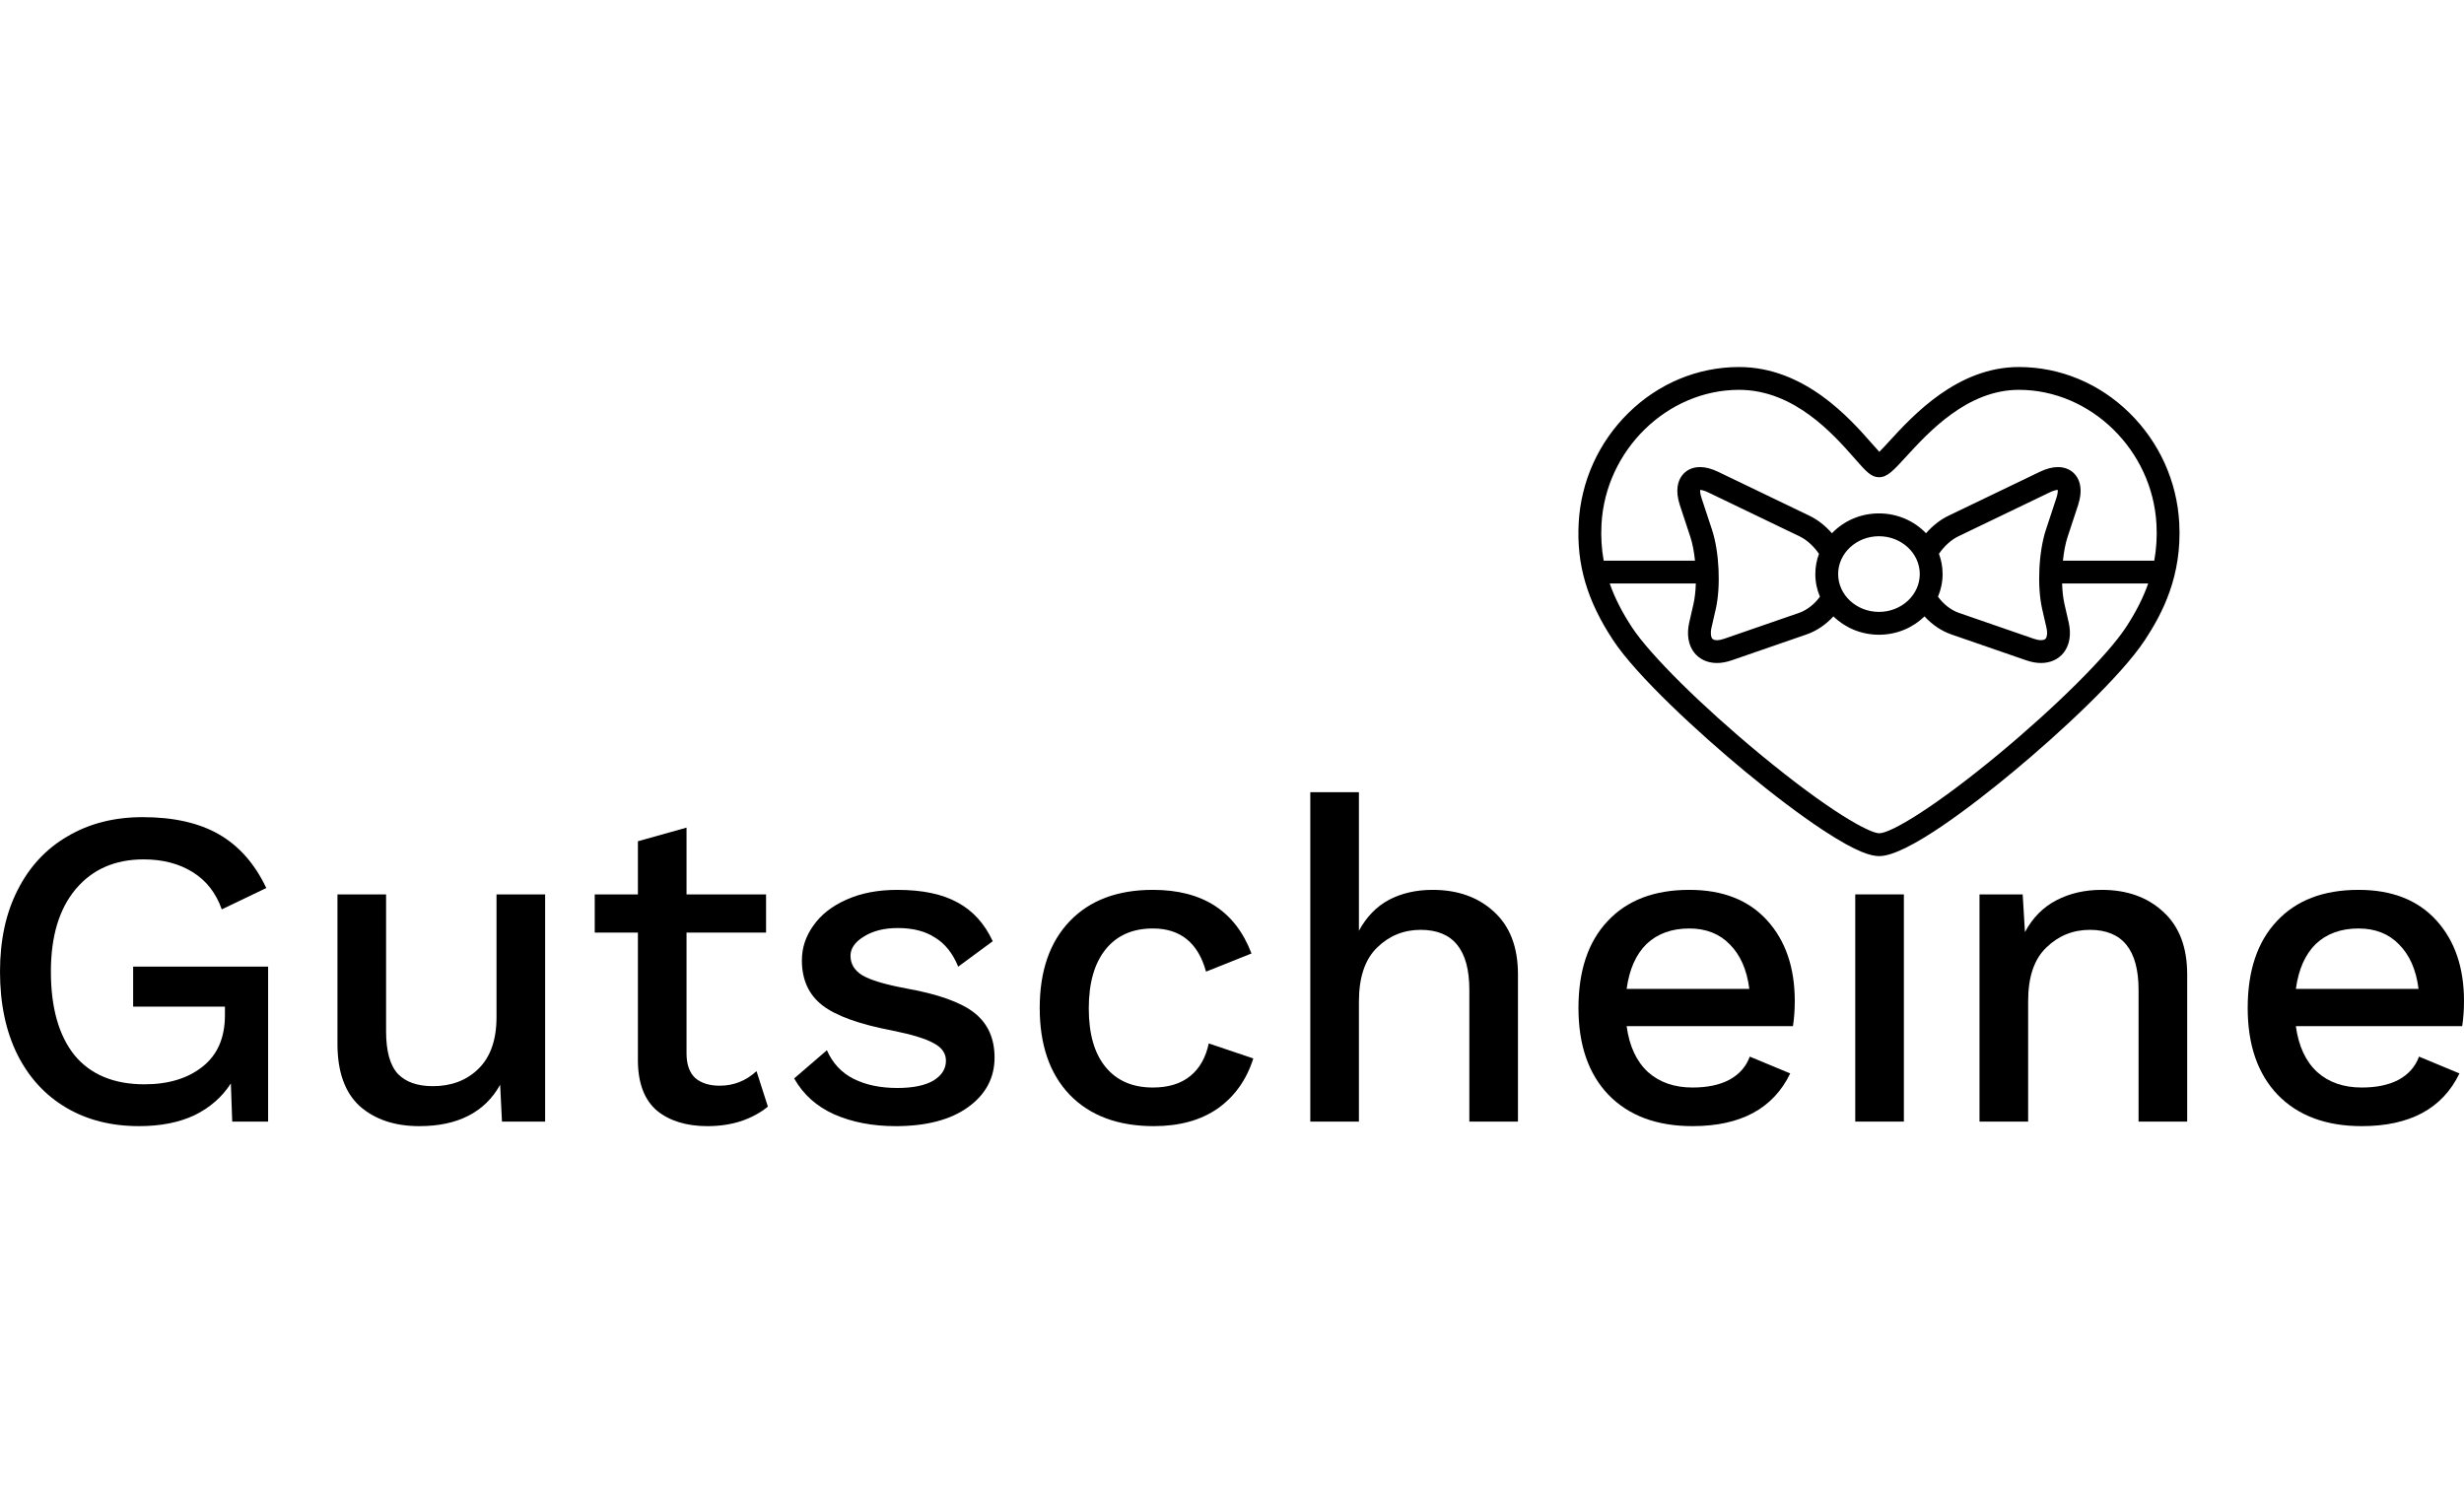
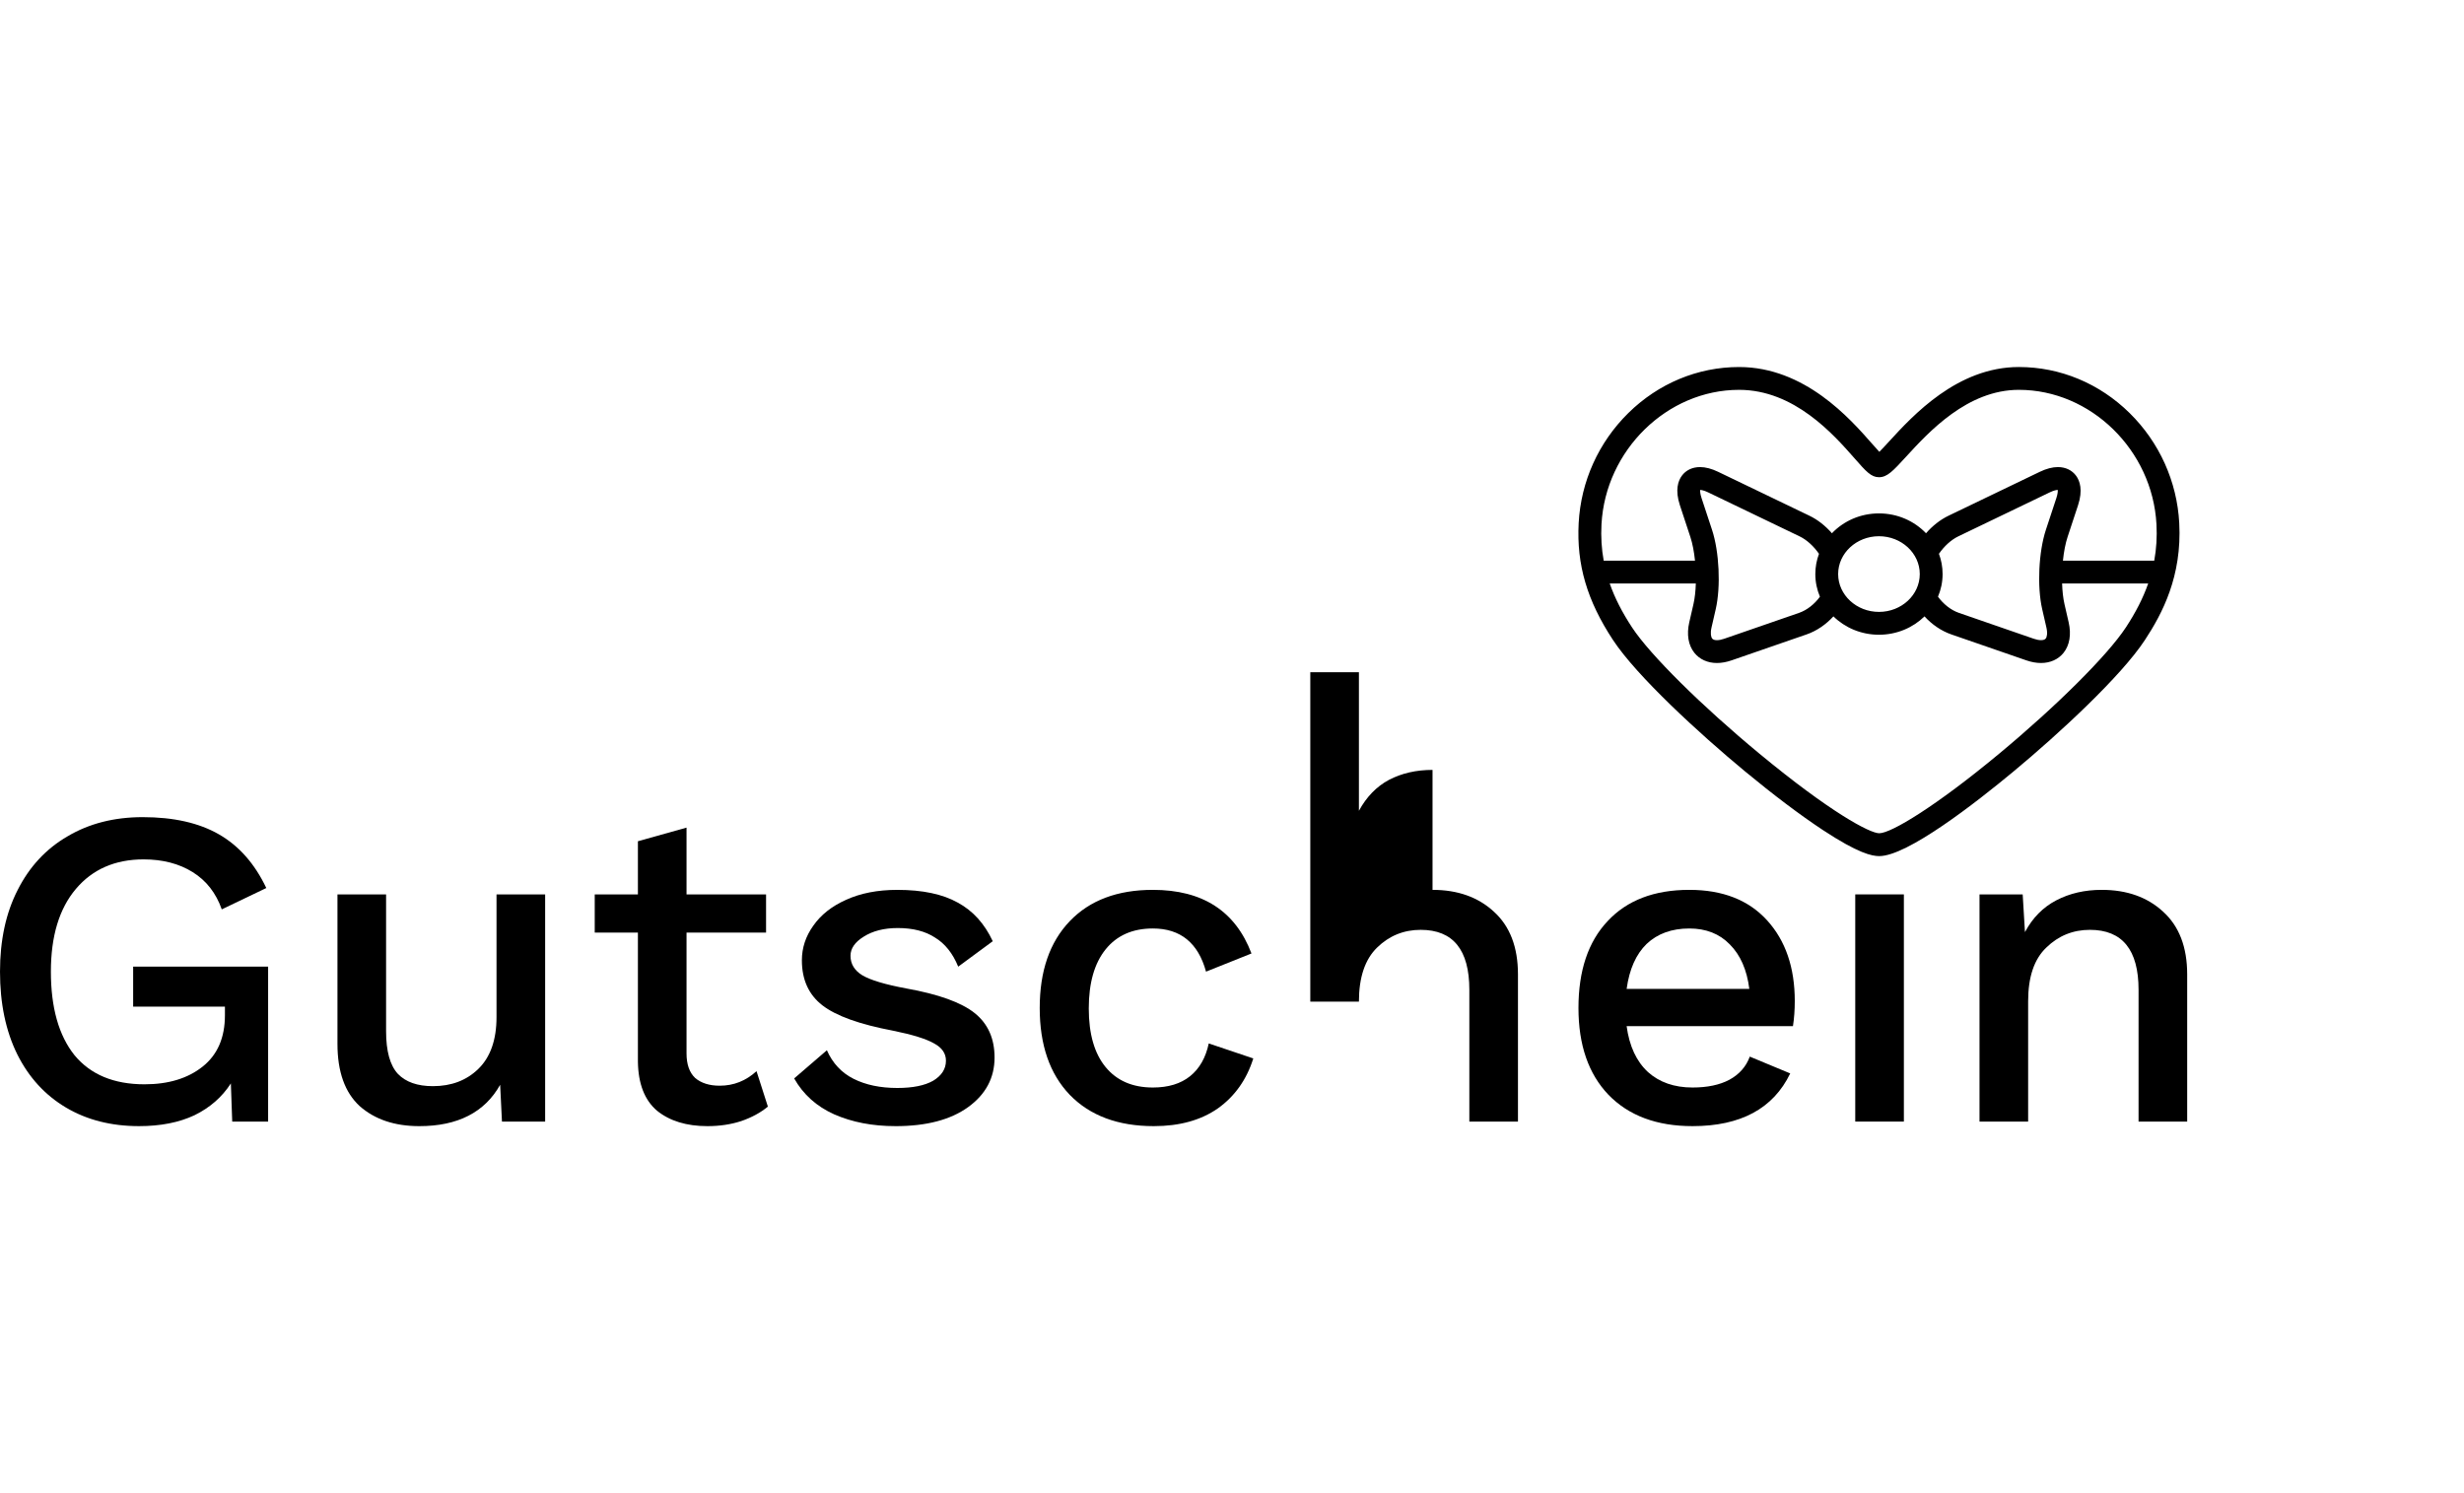
<svg xmlns="http://www.w3.org/2000/svg" xmlns:ns1="http://www.inkscape.org/namespaces/inkscape" xmlns:ns2="http://sodipodi.sourceforge.net/DTD/sodipodi-0.dtd" width="297mm" height="180mm" viewBox="0 0 297 180" version="1.1" id="SVGRoot" ns1:version="0.92.3 (2405546, 2018-03-11)" ns2:docname="mb_gutschein.svg">
  <ns2:namedview id="base" pagecolor="#ffffff" bordercolor="#666666" borderopacity="1.0" ns1:pageopacity="0.0" ns1:pageshadow="2" ns1:zoom="0.64504646" ns1:cx="733.88526" ns1:cy="474.81545" ns1:document-units="mm" ns1:current-layer="text48" showgrid="false" ns1:window-width="1920" ns1:window-height="1017" ns1:window-x="-8" ns1:window-y="0" ns1:window-maximized="1" showguides="true" ns1:guide-bbox="true" ns1:pagecheckerboard="true">
    <ns2:guide position="-20.883,89.912" orientation="0,1" id="guide52" ns1:locked="false" />
    <ns2:guide position="248.418,61.996" orientation="0,1" id="guide3891" ns1:locked="false" />
  </ns2:namedview>
  <defs id="defs30" />
  <g id="layer1" ns1:groupmode="layer" ns1:label="Layer 1">
    <g aria-label="Gutschein" style="font-style:normal;font-variant:normal;font-weight:normal;font-stretch:normal;font-size:151.526px;line-height:1.25;font-family:'Work Sans';-inkscape-font-specification:'Work Sans';letter-spacing:0px;word-spacing:0px;fill:#000000;fill-opacity:1;stroke:none;stroke-width:0.325" id="text48">
      <g aria-label="Gutscheine" style="font-style:normal;font-variant:normal;font-weight:500;font-stretch:normal;font-size:60.467px;line-height:1.25;font-family:'Work Sans';-inkscape-font-specification:'Work Sans Medium';letter-spacing:0px;word-spacing:0px;fill:#000000;fill-opacity:1;stroke:none;stroke-width:0.087" id="text20" transform="translate(0,-14.752)">
        <path d="m 32.318,131.282 v 18.678 h -4.327 l -0.164,-4.601 q -1.588,2.465 -4.382,3.834 -2.794,1.315 -6.683,1.315 -5.039,0 -8.819,-2.246 -3.78,-2.246 -5.861,-6.409 -2.081,-4.218 -2.081,-9.969 0,-5.697 2.136,-9.86 2.136,-4.218 6.025,-6.464 3.889,-2.301 9.038,-2.301 5.587,0 9.202,2.081 3.615,2.081 5.697,6.464 l -5.368,2.574 q -1.041,-2.958 -3.506,-4.492 -2.465,-1.534 -5.916,-1.534 -5.149,0 -8.162,3.56 -3.013,3.56 -3.013,9.969 0,6.518 2.848,10.079 2.903,3.506 8.435,3.506 4.327,0 7.011,-2.136 2.684,-2.136 2.684,-6.19 v -1.041 H 16.049 v -4.82 z" style="font-style:normal;font-variant:normal;font-weight:500;font-stretch:normal;font-size:54.776px;font-family:'Work Sans';-inkscape-font-specification:'Work Sans Medium';fill:#000000;stroke-width:0.087" id="path3857" ns1:connector-curvature="0" />
        <path d="m 65.709,122.573 v 27.388 h -5.204 l -0.219,-4.437 q -2.794,4.985 -9.75,4.985 -4.437,0 -7.176,-2.41 -2.684,-2.465 -2.684,-7.504 v -18.021 h 5.861 v 16.487 q 0,3.615 1.424,5.149 1.424,1.479 4.218,1.479 3.341,0 5.478,-2.081 2.191,-2.136 2.191,-6.244 v -14.789 z" style="font-style:normal;font-variant:normal;font-weight:500;font-stretch:normal;font-size:54.776px;font-family:'Work Sans';-inkscape-font-specification:'Work Sans Medium';fill:#000000;stroke-width:0.087" id="path3859" ns1:connector-curvature="0" />
        <path d="m 92.557,148.153 q -1.315,1.096 -3.232,1.753 -1.862,0.603 -4.053,0.603 -3.78,0 -6.08,-1.862 -2.246,-1.917 -2.301,-5.916 v -15.556 h -5.204 v -4.601 h 5.204 v -6.409 l 5.861,-1.643 v 8.052 h 9.586 v 4.601 h -9.586 v 14.57 q 0,1.972 1.041,2.958 1.096,0.931 2.958,0.931 2.52,0 4.437,-1.753 z" style="font-style:normal;font-variant:normal;font-weight:500;font-stretch:normal;font-size:54.776px;font-family:'Work Sans';-inkscape-font-specification:'Work Sans Medium';fill:#000000;stroke-width:0.087" id="path3861" ns1:connector-curvature="0" />
        <path d="m 107.94,150.508 q -4.163,0 -7.395,-1.424 -3.177,-1.424 -4.82,-4.327 l 3.944,-3.396 q 1.041,2.355 3.232,3.451 2.191,1.096 5.258,1.096 2.794,0 4.327,-0.876 1.534,-0.931 1.534,-2.41 0,-1.315 -1.424,-2.081 -1.424,-0.822 -4.93,-1.534 -6.08,-1.15 -8.545,-3.067 -2.465,-1.917 -2.465,-5.423 0,-2.246 1.369,-4.163 1.369,-1.972 3.944,-3.122 2.629,-1.205 6.19,-1.205 4.546,0 7.285,1.534 2.739,1.479 4.218,4.656 l -4.163,3.067 q -0.986,-2.41 -2.794,-3.506 -1.753,-1.15 -4.492,-1.15 -2.465,0 -4.108,1.041 -1.588,0.986 -1.588,2.301 0,1.479 1.424,2.355 1.479,0.876 5.313,1.588 5.806,1.041 8.216,2.958 2.41,1.917 2.41,5.368 0,3.67 -3.177,5.971 -3.177,2.301 -8.764,2.301 z" style="font-style:normal;font-variant:normal;font-weight:500;font-stretch:normal;font-size:54.776px;font-family:'Work Sans';-inkscape-font-specification:'Work Sans Medium';fill:#000000;stroke-width:0.087" id="path3863" ns1:connector-curvature="0" />
        <path d="m 138.961,122.025 q 8.983,0 11.886,7.669 l -5.478,2.191 q -1.424,-5.204 -6.409,-5.204 -3.67,0 -5.697,2.52 -2.027,2.52 -2.027,7.121 0,4.601 2.027,7.066 2.027,2.465 5.697,2.465 2.794,0 4.492,-1.369 1.698,-1.369 2.246,-3.944 l 5.368,1.808 q -1.205,3.834 -4.272,6.025 -3.067,2.136 -7.723,2.136 -6.464,0 -10.133,-3.78 -3.615,-3.78 -3.615,-10.462 0,-6.683 3.615,-10.462 3.615,-3.78 10.024,-3.78 z" style="font-style:normal;font-variant:normal;font-weight:500;font-stretch:normal;font-size:54.776px;font-family:'Work Sans';-inkscape-font-specification:'Work Sans Medium';fill:#000000;stroke-width:0.087" id="path3865" ns1:connector-curvature="0" />
-         <path d="m 172.671,122.025 q 4.546,0 7.395,2.629 2.903,2.629 2.903,7.559 v 17.747 h -5.861 v -15.885 q 0,-7.23 -5.861,-7.23 -3.067,0 -5.258,2.136 -2.191,2.136 -2.191,6.518 v 14.461 h -5.861 v -39.712 h 5.861 v 16.707 q 1.369,-2.52 3.615,-3.725 2.301,-1.205 5.258,-1.205 z" style="font-style:normal;font-variant:normal;font-weight:500;font-stretch:normal;font-size:54.776px;font-family:'Work Sans';-inkscape-font-specification:'Work Sans Medium';fill:#000000;stroke-width:0.087" id="path3867" ns1:connector-curvature="0" />
+         <path d="m 172.671,122.025 q 4.546,0 7.395,2.629 2.903,2.629 2.903,7.559 v 17.747 h -5.861 v -15.885 q 0,-7.23 -5.861,-7.23 -3.067,0 -5.258,2.136 -2.191,2.136 -2.191,6.518 h -5.861 v -39.712 h 5.861 v 16.707 q 1.369,-2.52 3.615,-3.725 2.301,-1.205 5.258,-1.205 z" style="font-style:normal;font-variant:normal;font-weight:500;font-stretch:normal;font-size:54.776px;font-family:'Work Sans';-inkscape-font-specification:'Work Sans Medium';fill:#000000;stroke-width:0.087" id="path3867" ns1:connector-curvature="0" />
        <path d="m 216.334,135.445 q 0,1.588 -0.219,3.013 h -20.048 q 0.493,3.615 2.574,5.532 2.081,1.862 5.368,1.862 2.684,0 4.437,-0.931 1.808,-0.986 2.465,-2.794 l 4.875,2.027 q -3.067,6.354 -11.777,6.354 -6.464,0 -10.133,-3.78 -3.615,-3.78 -3.615,-10.462 0,-6.737 3.506,-10.462 3.506,-3.78 9.86,-3.78 6.025,0 9.367,3.67 3.341,3.67 3.341,9.75 z m -12.708,-8.764 q -3.177,0 -5.149,1.862 -1.917,1.862 -2.41,5.423 h 14.789 q -0.438,-3.451 -2.355,-5.368 -1.862,-1.917 -4.875,-1.917 z" style="font-style:normal;font-variant:normal;font-weight:500;font-stretch:normal;font-size:54.776px;font-family:'Work Sans';-inkscape-font-specification:'Work Sans Medium';fill:#000000;stroke-width:0.087" id="path3869" ns1:connector-curvature="0" />
        <path style="font-style:normal;font-variant:normal;font-weight:500;font-stretch:normal;font-size:54.776px;font-family:'Work Sans';-inkscape-font-specification:'Work Sans Medium';fill:#000000;stroke-width:0.087" d="m 229.485,149.96 h -5.861 v -27.388 h 5.861 z" id="path3871" ns1:connector-curvature="0" />
        <path d="m 253.336,122.025 q 4.546,0 7.395,2.629 2.903,2.629 2.903,7.559 v 17.747 h -5.861 v -15.885 q 0,-7.23 -5.861,-7.23 -3.067,0 -5.258,2.136 -2.191,2.081 -2.191,6.464 v 14.516 h -5.861 v -27.388 h 5.204 l 0.274,4.546 q 1.369,-2.574 3.78,-3.834 2.41,-1.26 5.478,-1.26 z" style="font-style:normal;font-variant:normal;font-weight:500;font-stretch:normal;font-size:54.776px;font-family:'Work Sans';-inkscape-font-specification:'Work Sans Medium';fill:#000000;stroke-width:0.087" id="path3873" ns1:connector-curvature="0" />
-         <path d="m 297,135.445 q 0,1.588 -0.219,3.013 h -20.048 q 0.493,3.615 2.574,5.532 2.081,1.862 5.368,1.862 2.684,0 4.437,-0.931 1.808,-0.986 2.465,-2.794 l 4.875,2.027 q -3.067,6.354 -11.777,6.354 -6.464,0 -10.133,-3.78 -3.615,-3.78 -3.615,-10.462 0,-6.737 3.506,-10.462 3.506,-3.78 9.86,-3.78 6.025,0 9.367,3.67 3.341,3.67 3.341,9.75 z m -12.708,-8.764 q -3.177,0 -5.149,1.862 -1.917,1.862 -2.41,5.423 h 14.789 q -0.438,-3.451 -2.355,-5.368 -1.862,-1.917 -4.875,-1.917 z" style="font-style:normal;font-variant:normal;font-weight:500;font-stretch:normal;font-size:54.776px;font-family:'Work Sans';-inkscape-font-specification:'Work Sans Medium';fill:#000000;stroke-width:0.087" id="path3875" ns1:connector-curvature="0" />
      </g>
      <path ns1:connector-curvature="0" style="fill:#000000;stroke-width:0.183" d="m 262.678,63.056 c -0.269,-5.014 -2.392,-9.722 -5.979,-13.258 -3.634,-3.582 -8.376,-5.554 -13.353,-5.554 -7.418,0 -12.77,5.839 -15.645,8.976 -0.387,0.422 -0.834,0.91 -1.175,1.249 -0.272,-0.291 -0.609,-0.674 -0.903,-1.009 -2.626,-2.991 -8.092,-9.215 -16.004,-9.215 -4.978,0 -9.72,1.973 -13.354,5.554 -3.587,3.535 -5.71,8.244 -5.979,13.258 -0.267,5.001 1.011,9.351 4.144,14.106 2.851,4.327 10.341,11.222 15.888,15.812 3.446,2.851 6.693,5.299 9.389,7.078 4.279,2.824 5.934,3.151 6.807,3.151 3.39,0 11.599,-6.394 16.19,-10.206 5.503,-4.569 12.952,-11.458 15.83,-15.836 2.108,-3.206 4.485,-7.707 4.143,-14.105 z m -6.443,12.593 c -2.198,3.342 -8.342,9.463 -15.289,15.23 -7.569,6.284 -12.989,9.571 -14.432,9.571 -1.143,0 -5.932,-2.556 -14.442,-9.597 -7.003,-5.794 -13.169,-11.904 -15.344,-15.205 -1.198,-1.818 -2.09,-3.563 -2.7,-5.31 h 10.379 c -0.028,0.912 -0.121,1.771 -0.283,2.479 l -0.507,2.209 c -0.333,1.452 -0.116,2.753 0.611,3.666 0.633,0.795 1.601,1.233 2.724,1.233 1.5e-4,0 1.5e-4,0 4.3e-4,0 0.559,0 1.153,-0.107 1.765,-0.319 l 9.037,-3.125 c 1.231,-0.426 2.35,-1.205 3.237,-2.177 1.394,1.364 3.34,2.213 5.491,2.213 2.151,0 4.096,-0.849 5.491,-2.213 0.887,0.972 2.006,1.752 3.237,2.177 l 9.037,3.125 c 0.612,0.212 1.206,0.319 1.766,0.319 1.123,0 2.091,-0.438 2.724,-1.233 0.727,-0.913 0.944,-2.214 0.611,-3.666 l -0.507,-2.209 c -0.162,-0.708 -0.255,-1.567 -0.283,-2.479 h 10.377 c -0.611,1.745 -1.502,3.491 -2.699,5.311 z m -36.868,-3.715 c -0.633,0.872 -1.539,1.61 -2.512,1.947 l -9.037,3.125 c -0.322,0.112 -0.614,0.168 -0.866,0.168 -1.3e-4,0 -1.3e-4,0 -1.3e-4,0 -0.276,0 -0.468,-0.066 -0.571,-0.195 -0.145,-0.183 -0.243,-0.629 -0.081,-1.336 l 0.507,-2.209 c 0.623,-2.717 0.427,-6.918 -0.447,-9.565 l -1.26,-3.818 c -0.177,-0.536 -0.182,-0.845 -0.167,-0.99 0.126,0.003 0.438,0.043 0.96,0.294 l 11.017,5.3 c 0.892,0.429 1.728,1.213 2.343,2.108 -0.285,0.765 -0.442,1.586 -0.442,2.443 -1.5e-4,0.964 0.199,1.885 0.556,2.729 z m 2.195,-2.73 c 0,-2.515 2.207,-4.561 4.92,-4.561 2.713,0 4.919,2.046 4.919,4.561 0,2.515 -2.207,4.561 -4.919,4.561 -2.713,0 -4.92,-2.046 -4.92,-4.561 z m 12.149,-2.443 c 0.615,-0.895 1.451,-1.679 2.342,-2.108 l 11.017,-5.3 c 0.522,-0.251 0.834,-0.29 0.96,-0.294 0.015,0.145 0.01,0.454 -0.167,0.99 l -1.26,3.818 c -0.874,2.647 -1.07,6.848 -0.447,9.565 l 0.507,2.209 c 0.162,0.707 0.065,1.154 -0.081,1.336 -0.103,0.13 -0.296,0.195 -0.571,0.195 -0.252,0 -0.544,-0.057 -0.866,-0.168 l -9.037,-3.125 c -0.973,-0.336 -1.879,-1.075 -2.512,-1.947 0.358,-0.844 0.556,-1.765 0.556,-2.73 1.4e-4,-0.856 -0.156,-1.679 -0.442,-2.443 z m 25.951,0.825 h -11.005 c 0.109,-1.06 0.298,-2.062 0.56,-2.857 l 1.26,-3.818 c 0.606,-1.837 0.213,-2.942 -0.223,-3.545 -0.494,-0.683 -1.277,-1.06 -2.204,-1.06 -0.661,0 -1.392,0.191 -2.172,0.566 l -11.017,5.3 c -1.009,0.485 -1.936,1.228 -2.708,2.111 -1.404,-1.47 -3.427,-2.393 -5.671,-2.393 -2.245,0 -4.267,0.924 -5.671,2.393 -0.772,-0.883 -1.699,-1.626 -2.708,-2.111 l -11.017,-5.3 c -0.781,-0.376 -1.512,-0.566 -2.172,-0.566 -0.927,0 -1.71,0.376 -2.204,1.06 -0.436,0.603 -0.829,1.708 -0.223,3.545 l 1.26,3.818 c 0.262,0.794 0.45,1.797 0.56,2.857 h -11.006 c -0.259,-1.423 -0.346,-2.87 -0.266,-4.383 0.479,-8.937 7.919,-16.208 16.585,-16.208 6.666,0 11.395,5.386 13.936,8.279 1.359,1.548 1.98,2.255 2.927,2.255 1.001,0 1.705,-0.768 3.247,-2.451 2.771,-3.023 7.409,-8.083 13.616,-8.083 8.665,0 16.105,7.271 16.584,16.207 0.081,1.511 -0.007,2.959 -0.267,4.383 z" id="path3803" />
    </g>
  </g>
</svg>